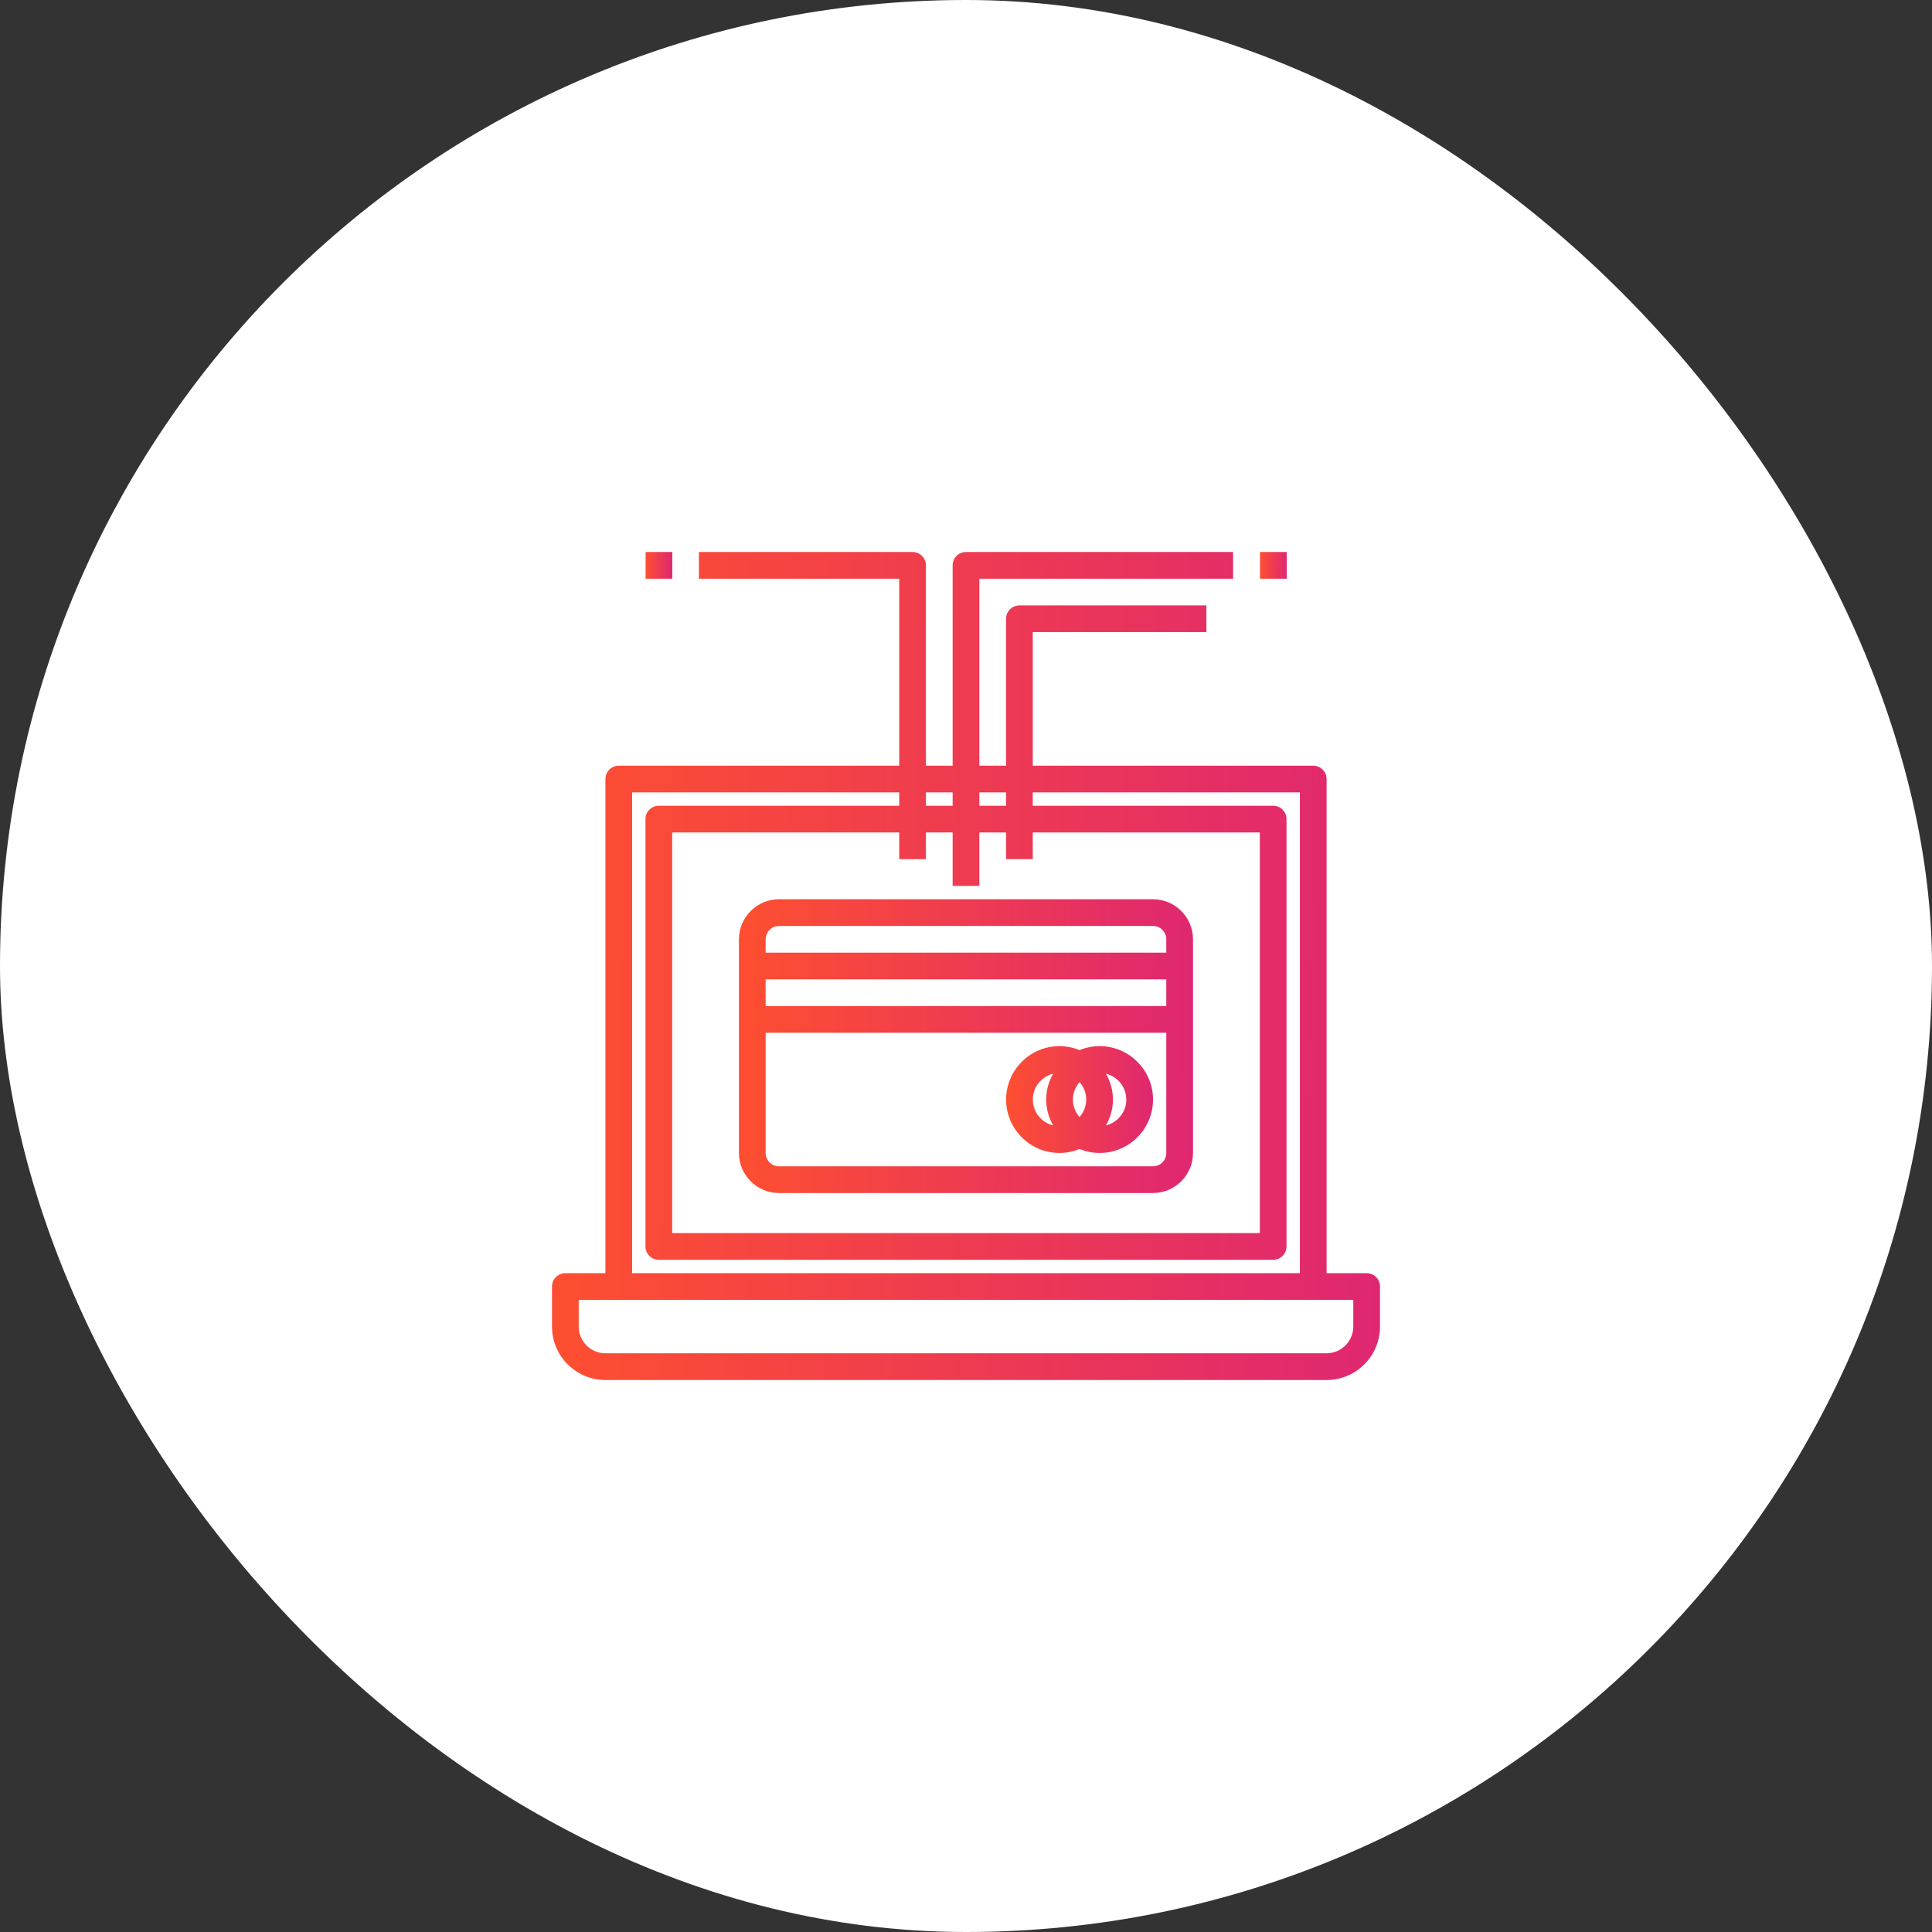
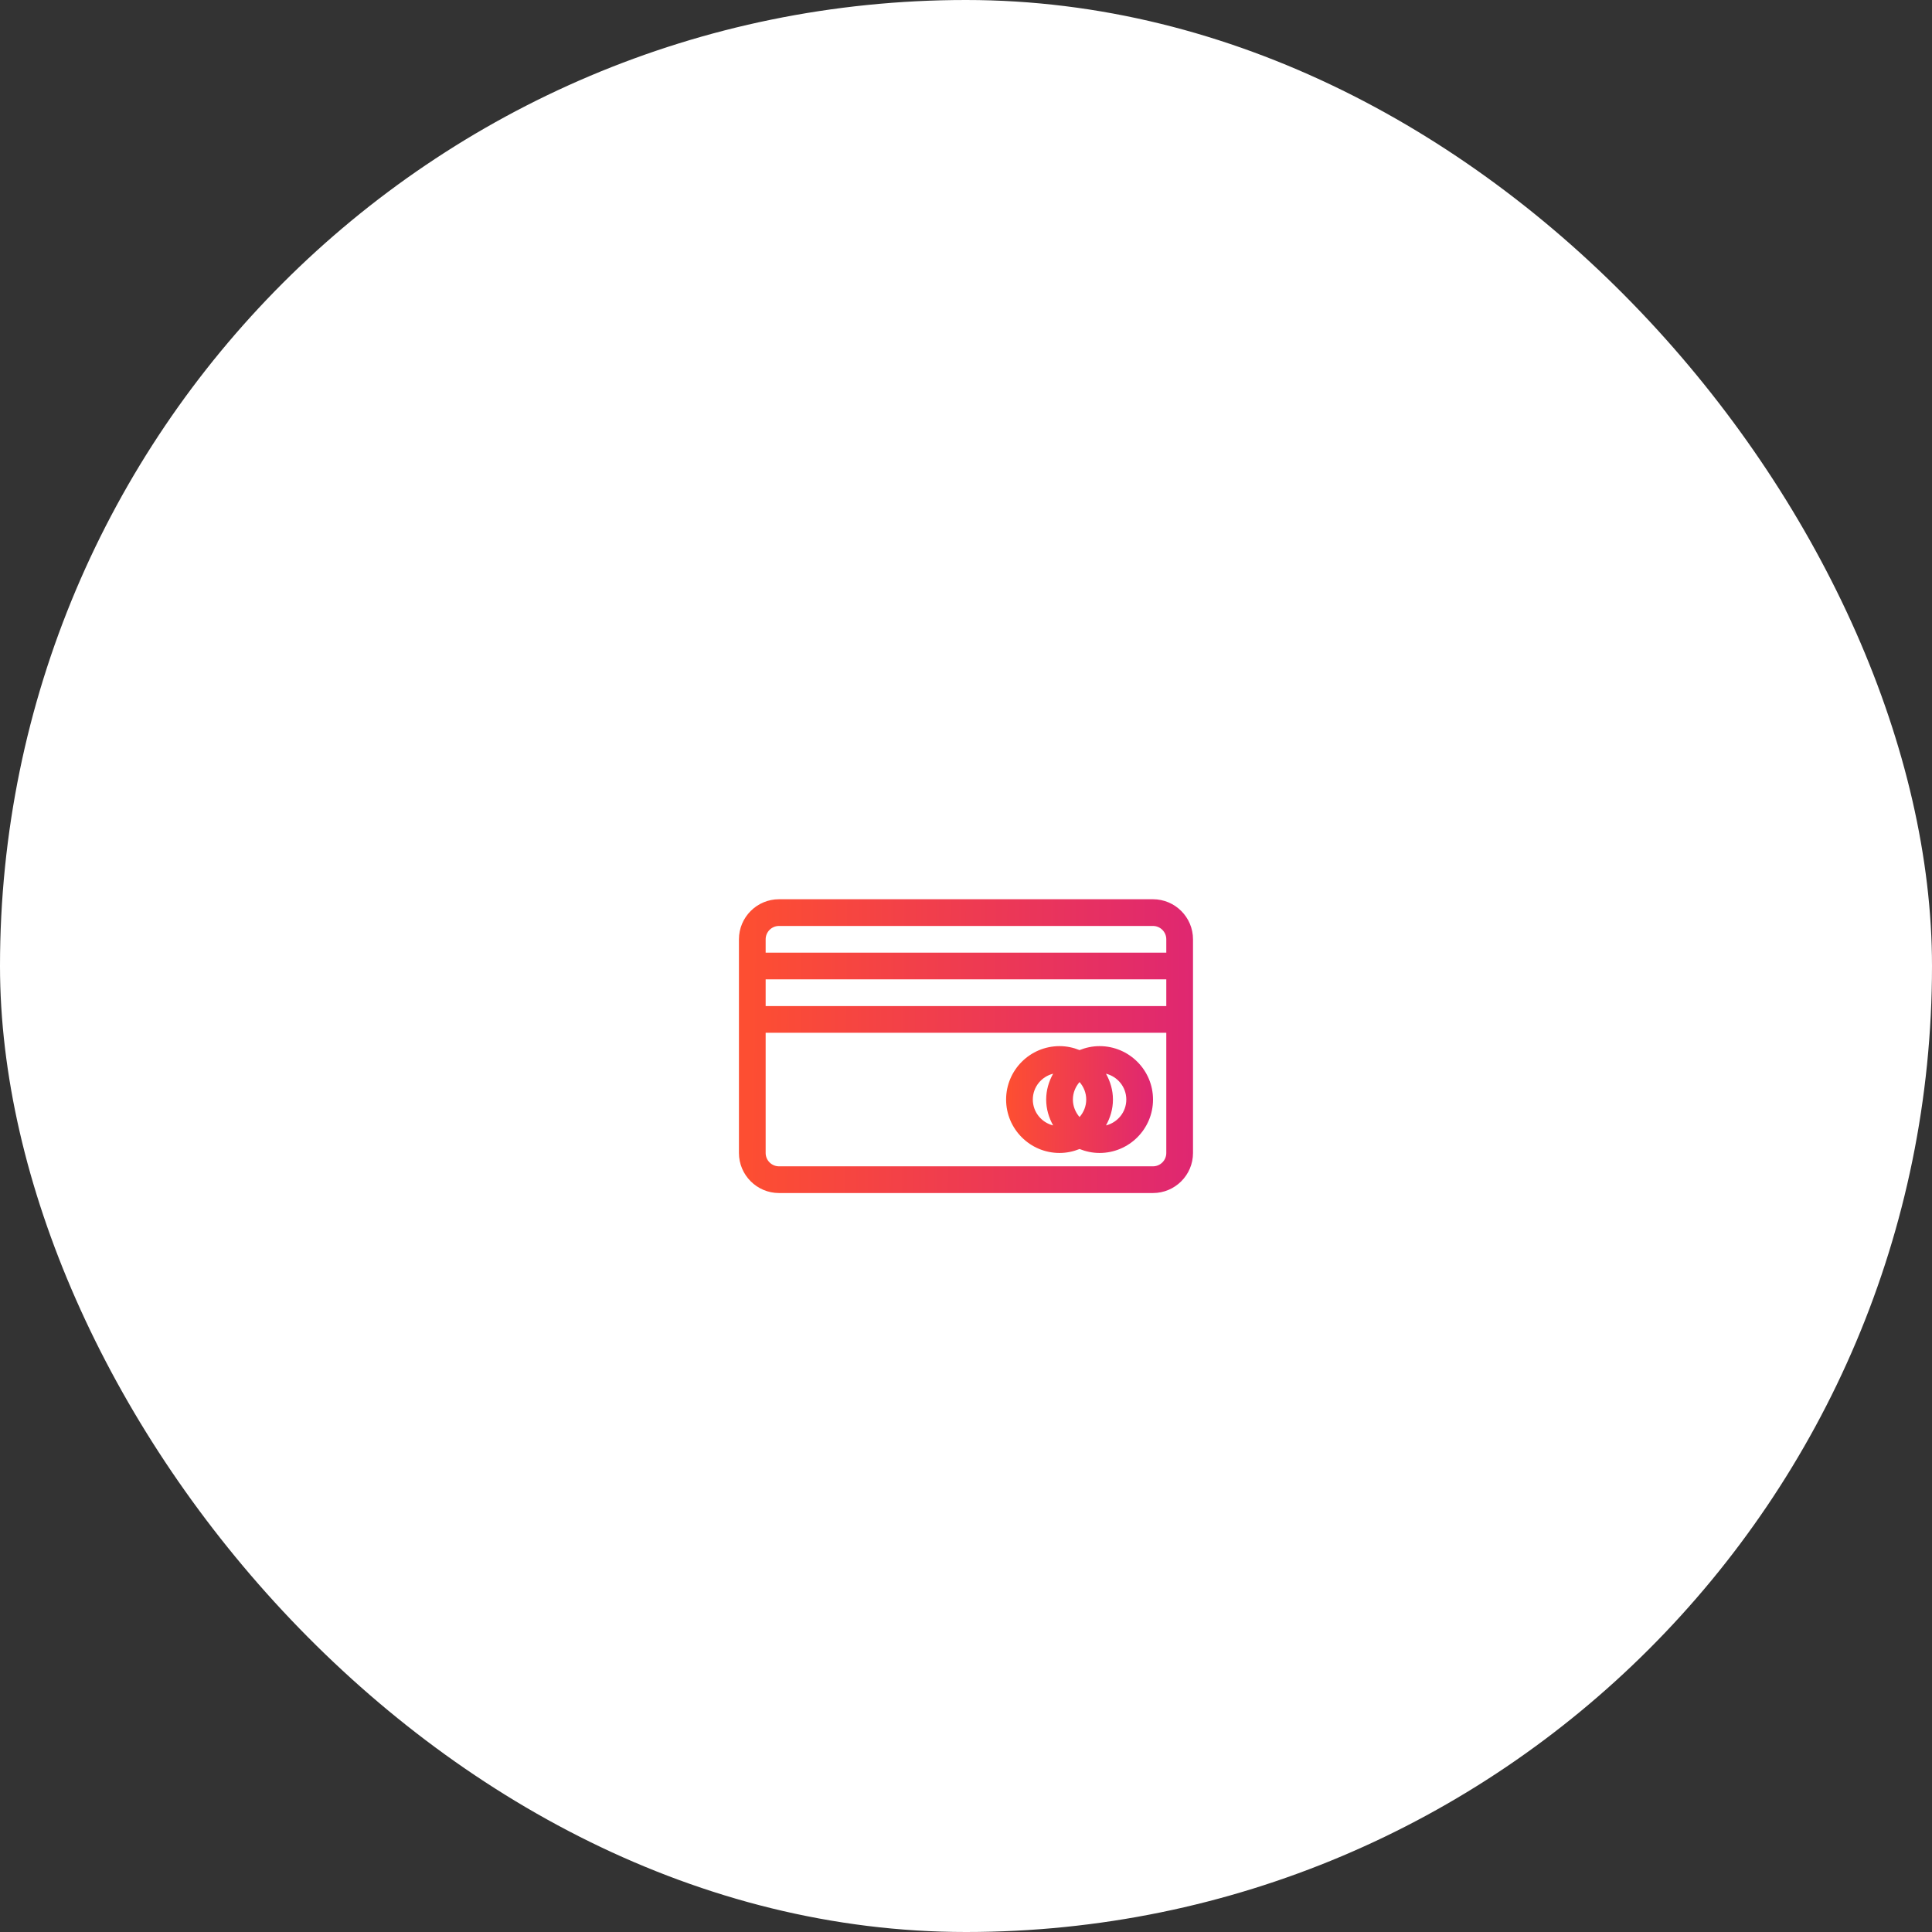
<svg xmlns="http://www.w3.org/2000/svg" width="70" height="70" viewBox="0 0 70 70" fill="none">
  <rect x="0" y="0" width="70" height="70" fill="#333333" stroke="none" />
  <rect width="70" height="70" rx="35" fill="white" />
-   <path d="M49.516 46.129H48.065V28.226C48.065 27.959 47.848 27.742 47.581 27.742H37.419V22.903H43.71V21.936H36.935C36.668 21.936 36.452 22.152 36.452 22.419V27.742H35.484V20.968H44.677V20H35C34.732 20 34.516 20.217 34.516 20.484V27.742H33.548V20.484C33.548 20.217 33.332 20 33.065 20H25.323V20.968H32.581V27.742H22.419C22.152 27.742 21.936 27.959 21.936 28.226V46.129H20.484C20.216 46.129 20 46.346 20 46.613V48.065C20 49.132 20.868 50 21.936 50H48.065C49.132 50 50 49.132 50 48.065V46.613C50 46.346 49.784 46.129 49.516 46.129ZM36.452 28.71V29.194H35.484V28.71H36.452ZM37.419 31.129V30.161H45.645V44.677H24.355V30.161H32.581V31.129H33.548V30.161H34.516V32.097H35.484V30.161H36.452V31.129H37.419ZM34.516 28.71V29.194H33.548V28.71H34.516ZM22.903 28.71H32.581V29.194H23.871C23.603 29.194 23.387 29.41 23.387 29.677V45.161C23.387 45.428 23.603 45.645 23.871 45.645H46.129C46.397 45.645 46.613 45.428 46.613 45.161V29.677C46.613 29.41 46.397 29.194 46.129 29.194H37.419V28.71H47.097V46.129H22.903V28.71ZM49.032 48.065C49.032 48.598 48.598 49.032 48.065 49.032H21.936C21.402 49.032 20.968 48.598 20.968 48.065V47.097H49.032V48.065Z" fill="url(#paint0_linear_6643_3850)" />
  <path d="M26.773 34.033V41.775C26.773 42.575 27.425 43.226 28.225 43.226H41.773C42.574 43.226 43.225 42.575 43.225 41.775V34.033C43.225 33.232 42.574 32.581 41.773 32.581H28.225C27.425 32.581 26.773 33.232 26.773 34.033ZM27.741 35.484H42.257V36.452H27.741V35.484ZM41.773 42.258H28.225C27.958 42.258 27.741 42.041 27.741 41.775V37.42H42.257V41.775C42.257 42.041 42.041 42.258 41.773 42.258ZM42.257 34.033V34.517H27.741V34.033C27.741 33.766 27.958 33.549 28.225 33.549H41.773C42.041 33.549 42.257 33.766 42.257 34.033Z" fill="url(#paint1_linear_6643_3850)" />
  <path d="M39.84 37.903C39.583 37.903 39.339 37.956 39.114 38.047C38.89 37.956 38.645 37.903 38.389 37.903C37.321 37.903 36.453 38.771 36.453 39.839C36.453 40.906 37.321 41.774 38.389 41.774C38.645 41.774 38.89 41.721 39.114 41.631C39.339 41.721 39.583 41.774 39.84 41.774C40.908 41.774 41.776 40.906 41.776 39.839C41.776 38.771 40.908 37.903 39.84 37.903ZM38.873 39.839C38.873 39.595 38.966 39.376 39.114 39.205C39.263 39.376 39.356 39.595 39.356 39.839C39.356 40.082 39.263 40.302 39.114 40.472C38.966 40.302 38.873 40.082 38.873 39.839ZM37.421 39.839C37.421 39.385 37.735 39.007 38.157 38.902C38.001 39.181 37.905 39.497 37.905 39.839C37.905 40.18 38.001 40.496 38.157 40.776C37.735 40.671 37.421 40.292 37.421 39.839ZM40.072 40.776C40.228 40.496 40.324 40.18 40.324 39.839C40.324 39.497 40.228 39.181 40.072 38.902C40.493 39.007 40.808 39.385 40.808 39.839C40.808 40.292 40.493 40.671 40.072 40.776Z" fill="url(#paint2_linear_6643_3850)" />
-   <path d="M46.62 20H45.652V20.968H46.62V20Z" fill="url(#paint3_linear_6643_3850)" />
-   <path d="M24.358 20H23.391V20.968H24.358V20Z" fill="url(#paint4_linear_6643_3850)" />
  <defs>
    <linearGradient id="paint0_linear_6643_3850" x1="50.098" y1="38.3" x2="20.646" y2="38.135" gradientUnits="userSpaceOnUse">
      <stop stop-color="#DF2771" />
      <stop offset="1" stop-color="#FD4E32" />
    </linearGradient>
    <linearGradient id="paint1_linear_6643_3850" x1="43.279" y1="39.075" x2="27.128" y2="38.935" gradientUnits="userSpaceOnUse">
      <stop stop-color="#DF2771" />
      <stop offset="1" stop-color="#FD4E32" />
    </linearGradient>
    <linearGradient id="paint2_linear_6643_3850" x1="41.793" y1="40.265" x2="36.568" y2="40.224" gradientUnits="userSpaceOnUse">
      <stop stop-color="#DF2771" />
      <stop offset="1" stop-color="#FD4E32" />
    </linearGradient>
    <linearGradient id="paint3_linear_6643_3850" x1="46.623" y1="20.59" x2="45.673" y2="20.585" gradientUnits="userSpaceOnUse">
      <stop stop-color="#DF2771" />
      <stop offset="1" stop-color="#FD4E32" />
    </linearGradient>
    <linearGradient id="paint4_linear_6643_3850" x1="24.361" y1="20.59" x2="23.412" y2="20.585" gradientUnits="userSpaceOnUse">
      <stop stop-color="#DF2771" />
      <stop offset="1" stop-color="#FD4E32" />
    </linearGradient>
  </defs>
</svg>